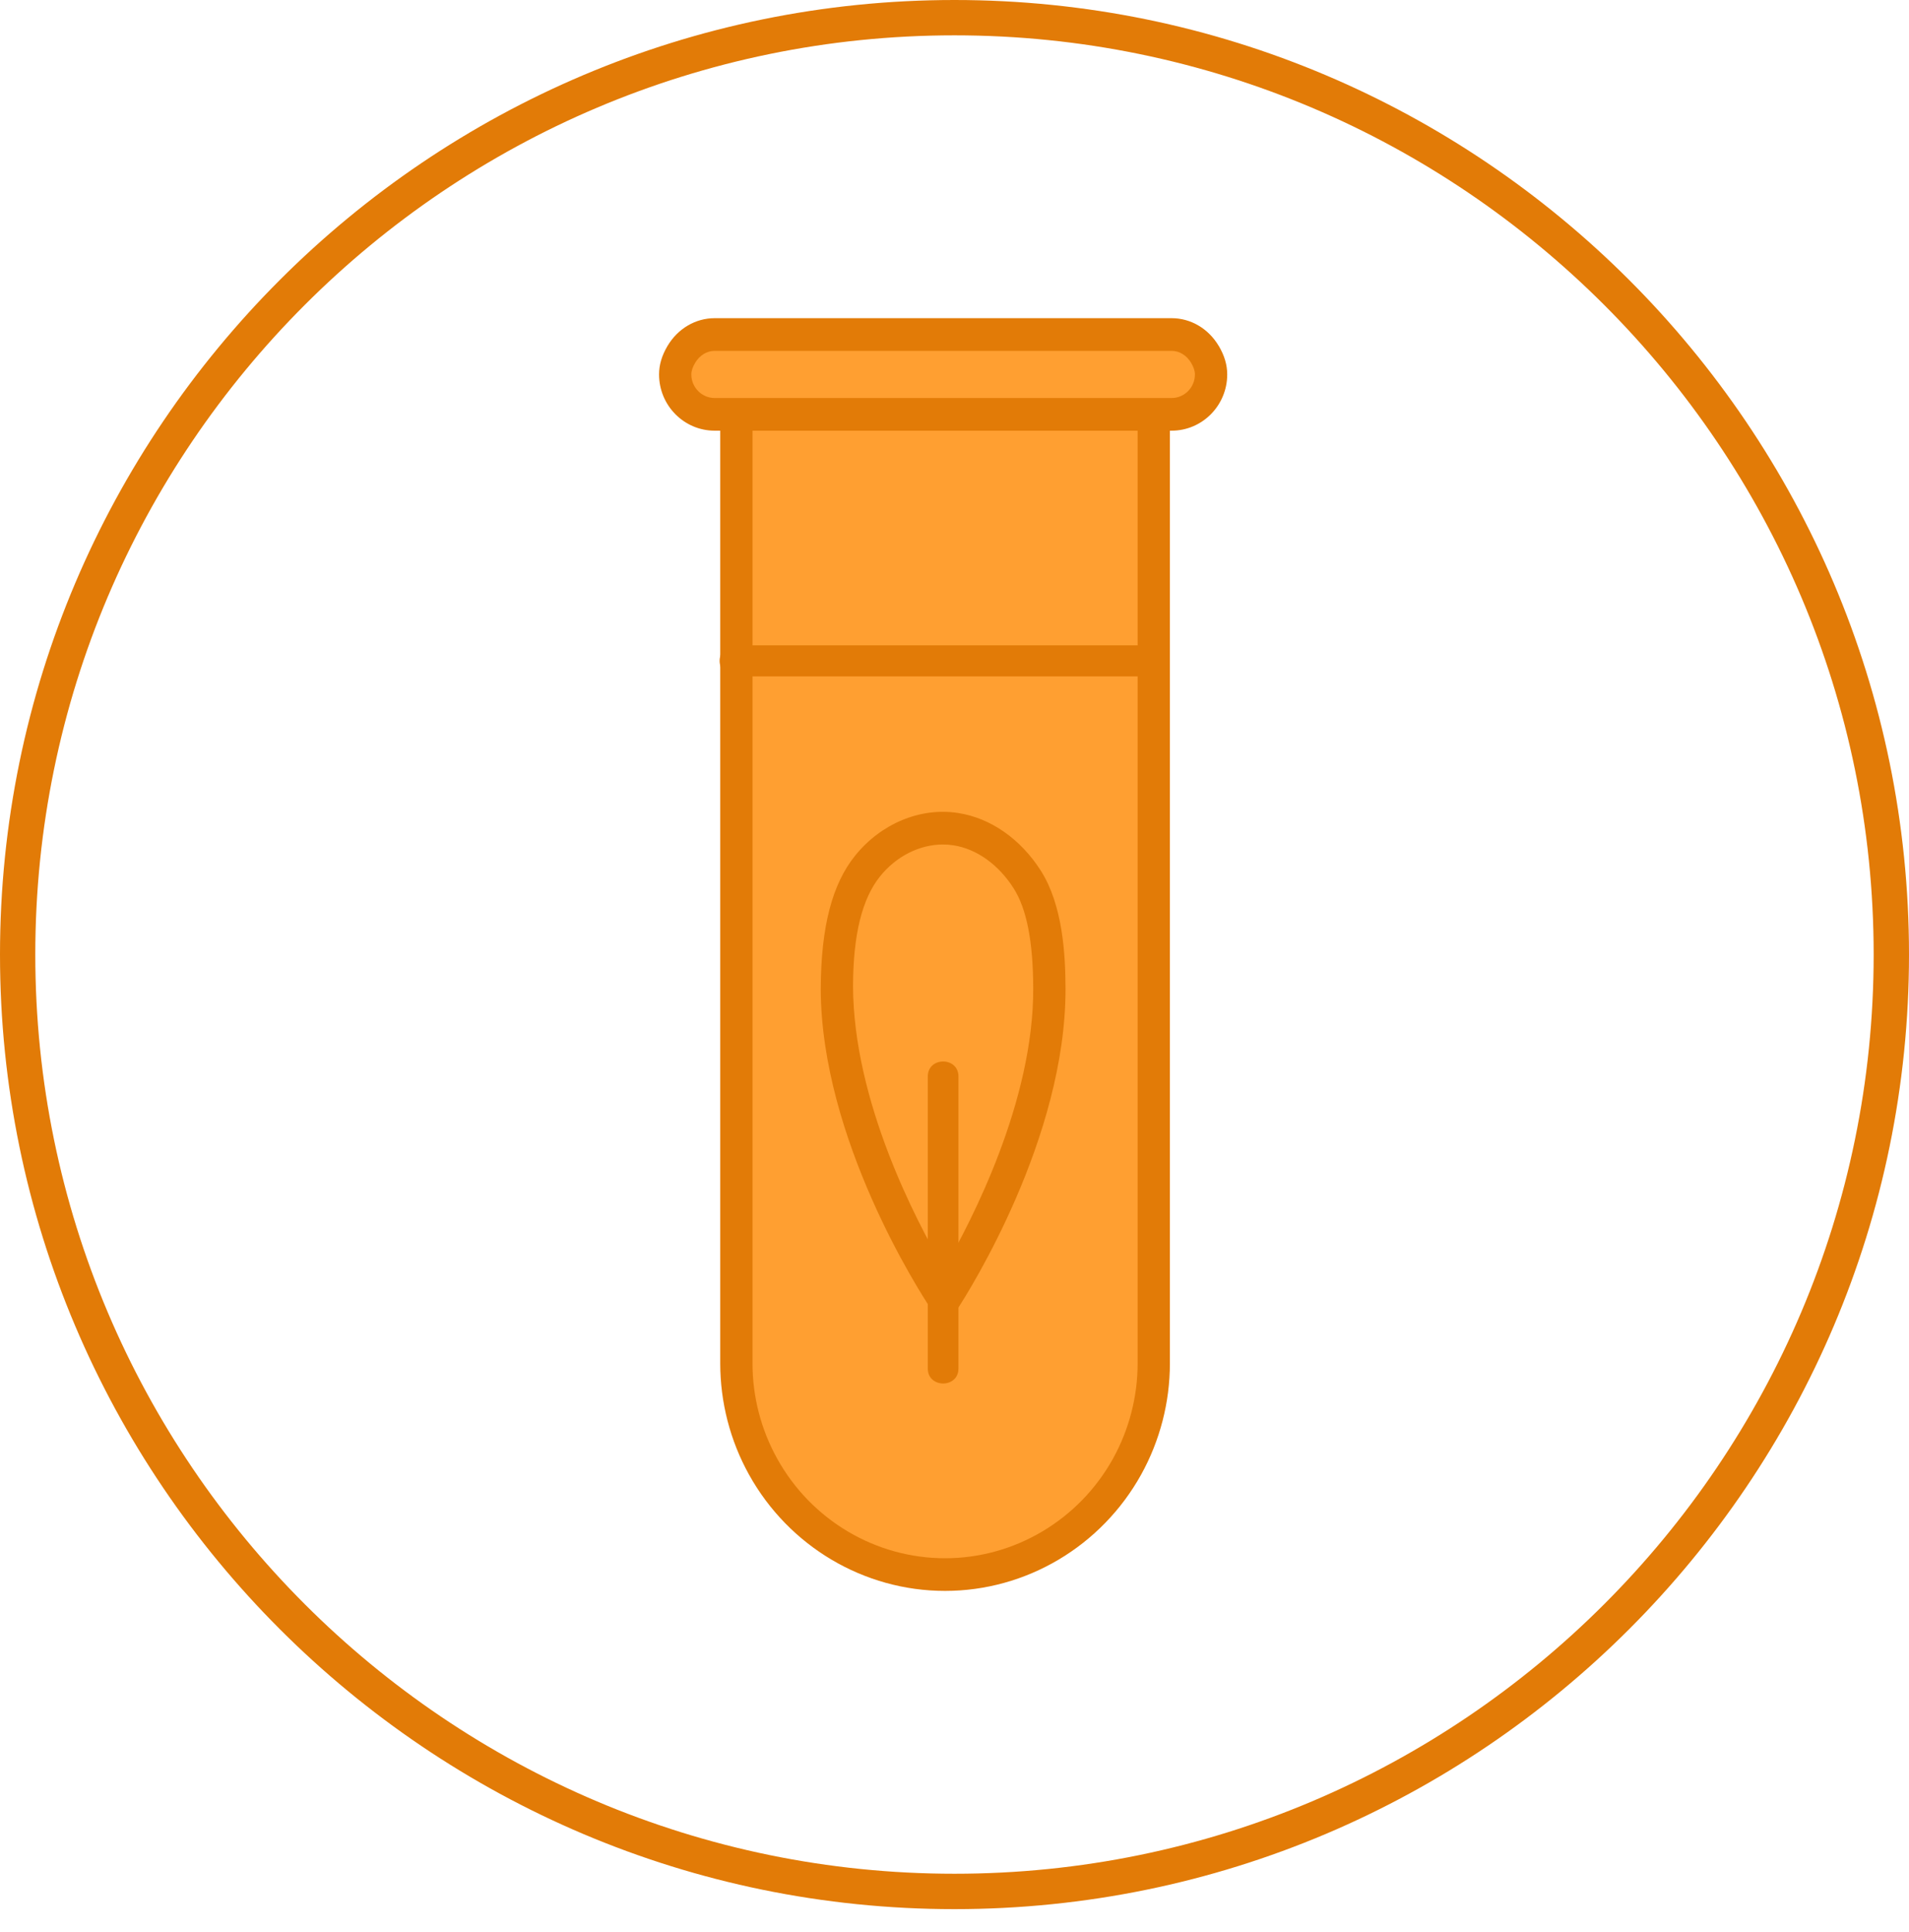
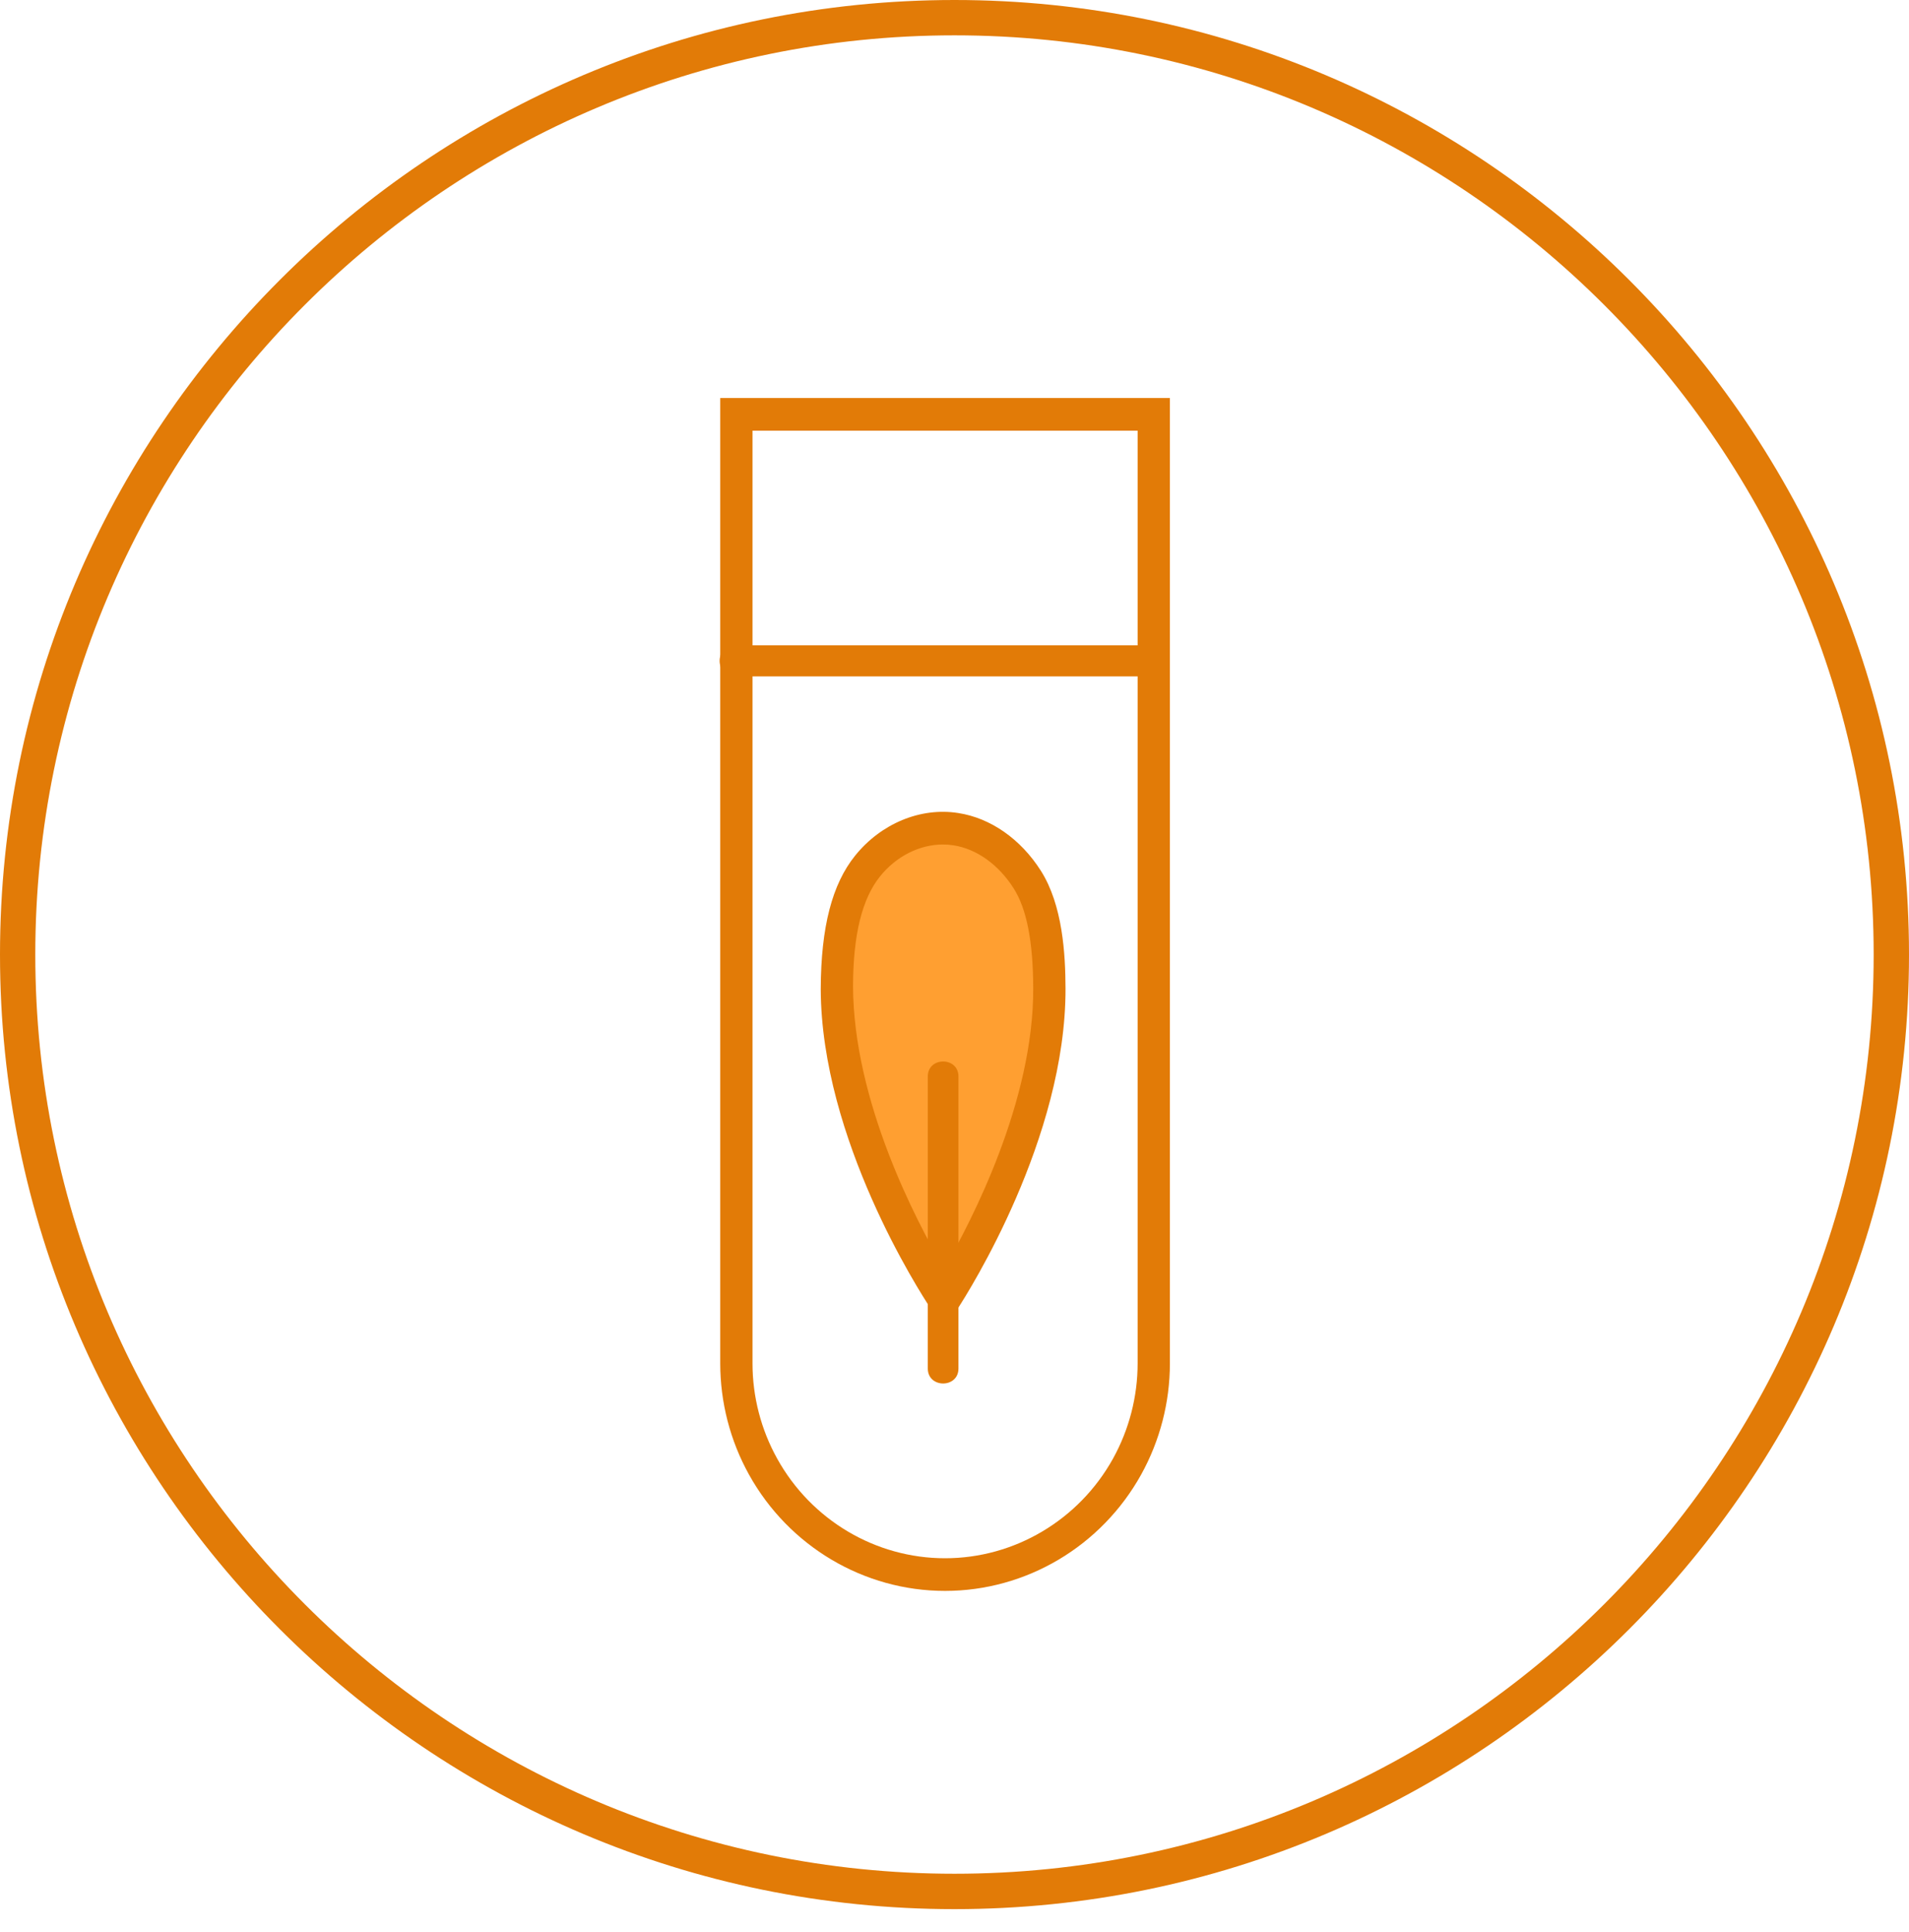
<svg xmlns="http://www.w3.org/2000/svg" width="84" height="85" viewBox="0 0 84 85" fill="none">
  <path d="M41.999 84.002C18.842 84.002 0 65.16 0 42.001C0 18.842 18.842 0 41.999 0C65.158 0 84 18.842 84 42.001C84 65.16 65.158 84.002 41.999 84.002ZM41.999 1.555C19.696 1.555 1.553 19.698 1.553 42.001C1.553 64.304 19.696 82.445 41.999 82.445C64.302 82.445 82.445 64.304 82.445 42.001C82.445 19.698 64.3 1.555 41.999 1.555Z" fill="#E27B07" />
-   <path d="M32.402 18.232V59.993C32.402 61.642 32.831 63.187 33.575 64.529C35.148 67.363 38.143 69.282 41.584 69.282C45.026 69.282 48.021 67.363 49.594 64.529C50.338 63.187 50.767 61.642 50.767 59.993V18.232H32.402Z" fill="#FF9F31" />
  <path d="M41.584 70C38.013 70 34.708 68.039 32.956 64.88C32.129 63.39 31.692 61.699 31.692 59.993V17.513H51.478V59.993C51.478 61.697 51.041 63.387 50.214 64.88C48.461 68.039 45.154 70 41.584 70ZM33.112 18.95V59.993C33.112 61.454 33.487 62.9 34.196 64.177C35.695 66.883 38.526 68.563 41.584 68.563C44.641 68.563 47.474 66.883 48.976 64.177C49.683 62.899 50.058 61.451 50.058 59.993V18.95H33.112Z" fill="#E27B07" />
  <path d="M32.317 29.76C38.439 29.76 44.561 29.76 50.682 29.76C51.551 29.76 51.552 28.395 50.682 28.395C44.561 28.395 38.439 28.395 32.317 28.395C31.449 28.395 31.448 29.76 32.317 29.76Z" fill="#E27B07" />
-   <path d="M53.017 15.59C52.713 15.079 52.183 14.718 51.553 14.718H31.447C30.817 14.718 30.287 15.079 29.983 15.59C29.825 15.854 29.71 16.146 29.71 16.475C29.71 17.441 30.491 18.232 31.447 18.232H51.553C52.508 18.232 53.29 17.441 53.29 16.475C53.29 16.146 53.175 15.854 53.017 15.59Z" fill="#FF9F31" />
-   <path d="M51.553 18.95H31.447C30.097 18.95 29 17.84 29 16.475C29 16.053 29.122 15.643 29.373 15.219C29.829 14.456 30.605 14 31.447 14H51.553C52.395 14 53.171 14.456 53.625 15.218L53.627 15.219C53.878 15.643 54 16.053 54 16.475C54 17.84 52.903 18.95 51.553 18.95ZM31.447 15.437C31.107 15.437 30.786 15.633 30.59 15.961C30.474 16.155 30.42 16.319 30.42 16.475C30.42 17.047 30.881 17.513 31.447 17.513H51.553C52.119 17.513 52.579 17.047 52.579 16.475C52.579 16.319 52.525 16.157 52.41 15.961C52.213 15.633 51.893 15.437 51.553 15.437H31.447Z" fill="#E27B07" />
  <path d="M41.548 57.184C41.824 56.761 46.198 49.952 46.175 43.486C46.17 41.899 46.019 39.987 45.2 38.698C44.437 37.498 43.286 36.672 42.058 36.483C40.655 36.267 39.177 36.862 38.177 38.103C37.077 39.469 36.832 41.536 36.825 43.383C36.825 43.429 36.825 43.474 36.825 43.52C36.848 49.985 41.269 56.763 41.548 57.184Z" fill="#FF9F31" />
  <path d="M41.553 58.482L40.958 57.584C40.464 56.839 36.138 50.118 36.114 43.522C36.124 40.775 36.619 38.9 37.626 37.65C38.765 36.236 40.503 35.511 42.164 35.773C43.587 35.992 44.911 36.916 45.798 38.31C46.764 39.829 46.88 41.992 46.885 43.486C46.908 50.068 42.628 56.831 42.141 57.58L41.553 58.482ZM41.492 37.158C40.469 37.158 39.443 37.669 38.727 38.557C37.932 39.543 37.543 41.123 37.535 43.386C37.553 48.451 40.298 53.699 41.543 55.819C42.772 53.692 45.482 48.441 45.464 43.49C45.459 41.43 45.177 39.991 44.603 39.087C43.937 38.04 42.971 37.35 41.951 37.193C41.798 37.169 41.646 37.158 41.492 37.158Z" fill="#E27B07" />
  <path d="M40.825 47.365C40.825 51.648 40.825 55.931 40.825 60.215C40.825 61.093 42.174 61.094 42.174 60.215C42.174 55.931 42.174 51.648 42.174 47.365C42.174 46.486 40.825 46.485 40.825 47.365Z" fill="#E27B07" />
</svg>